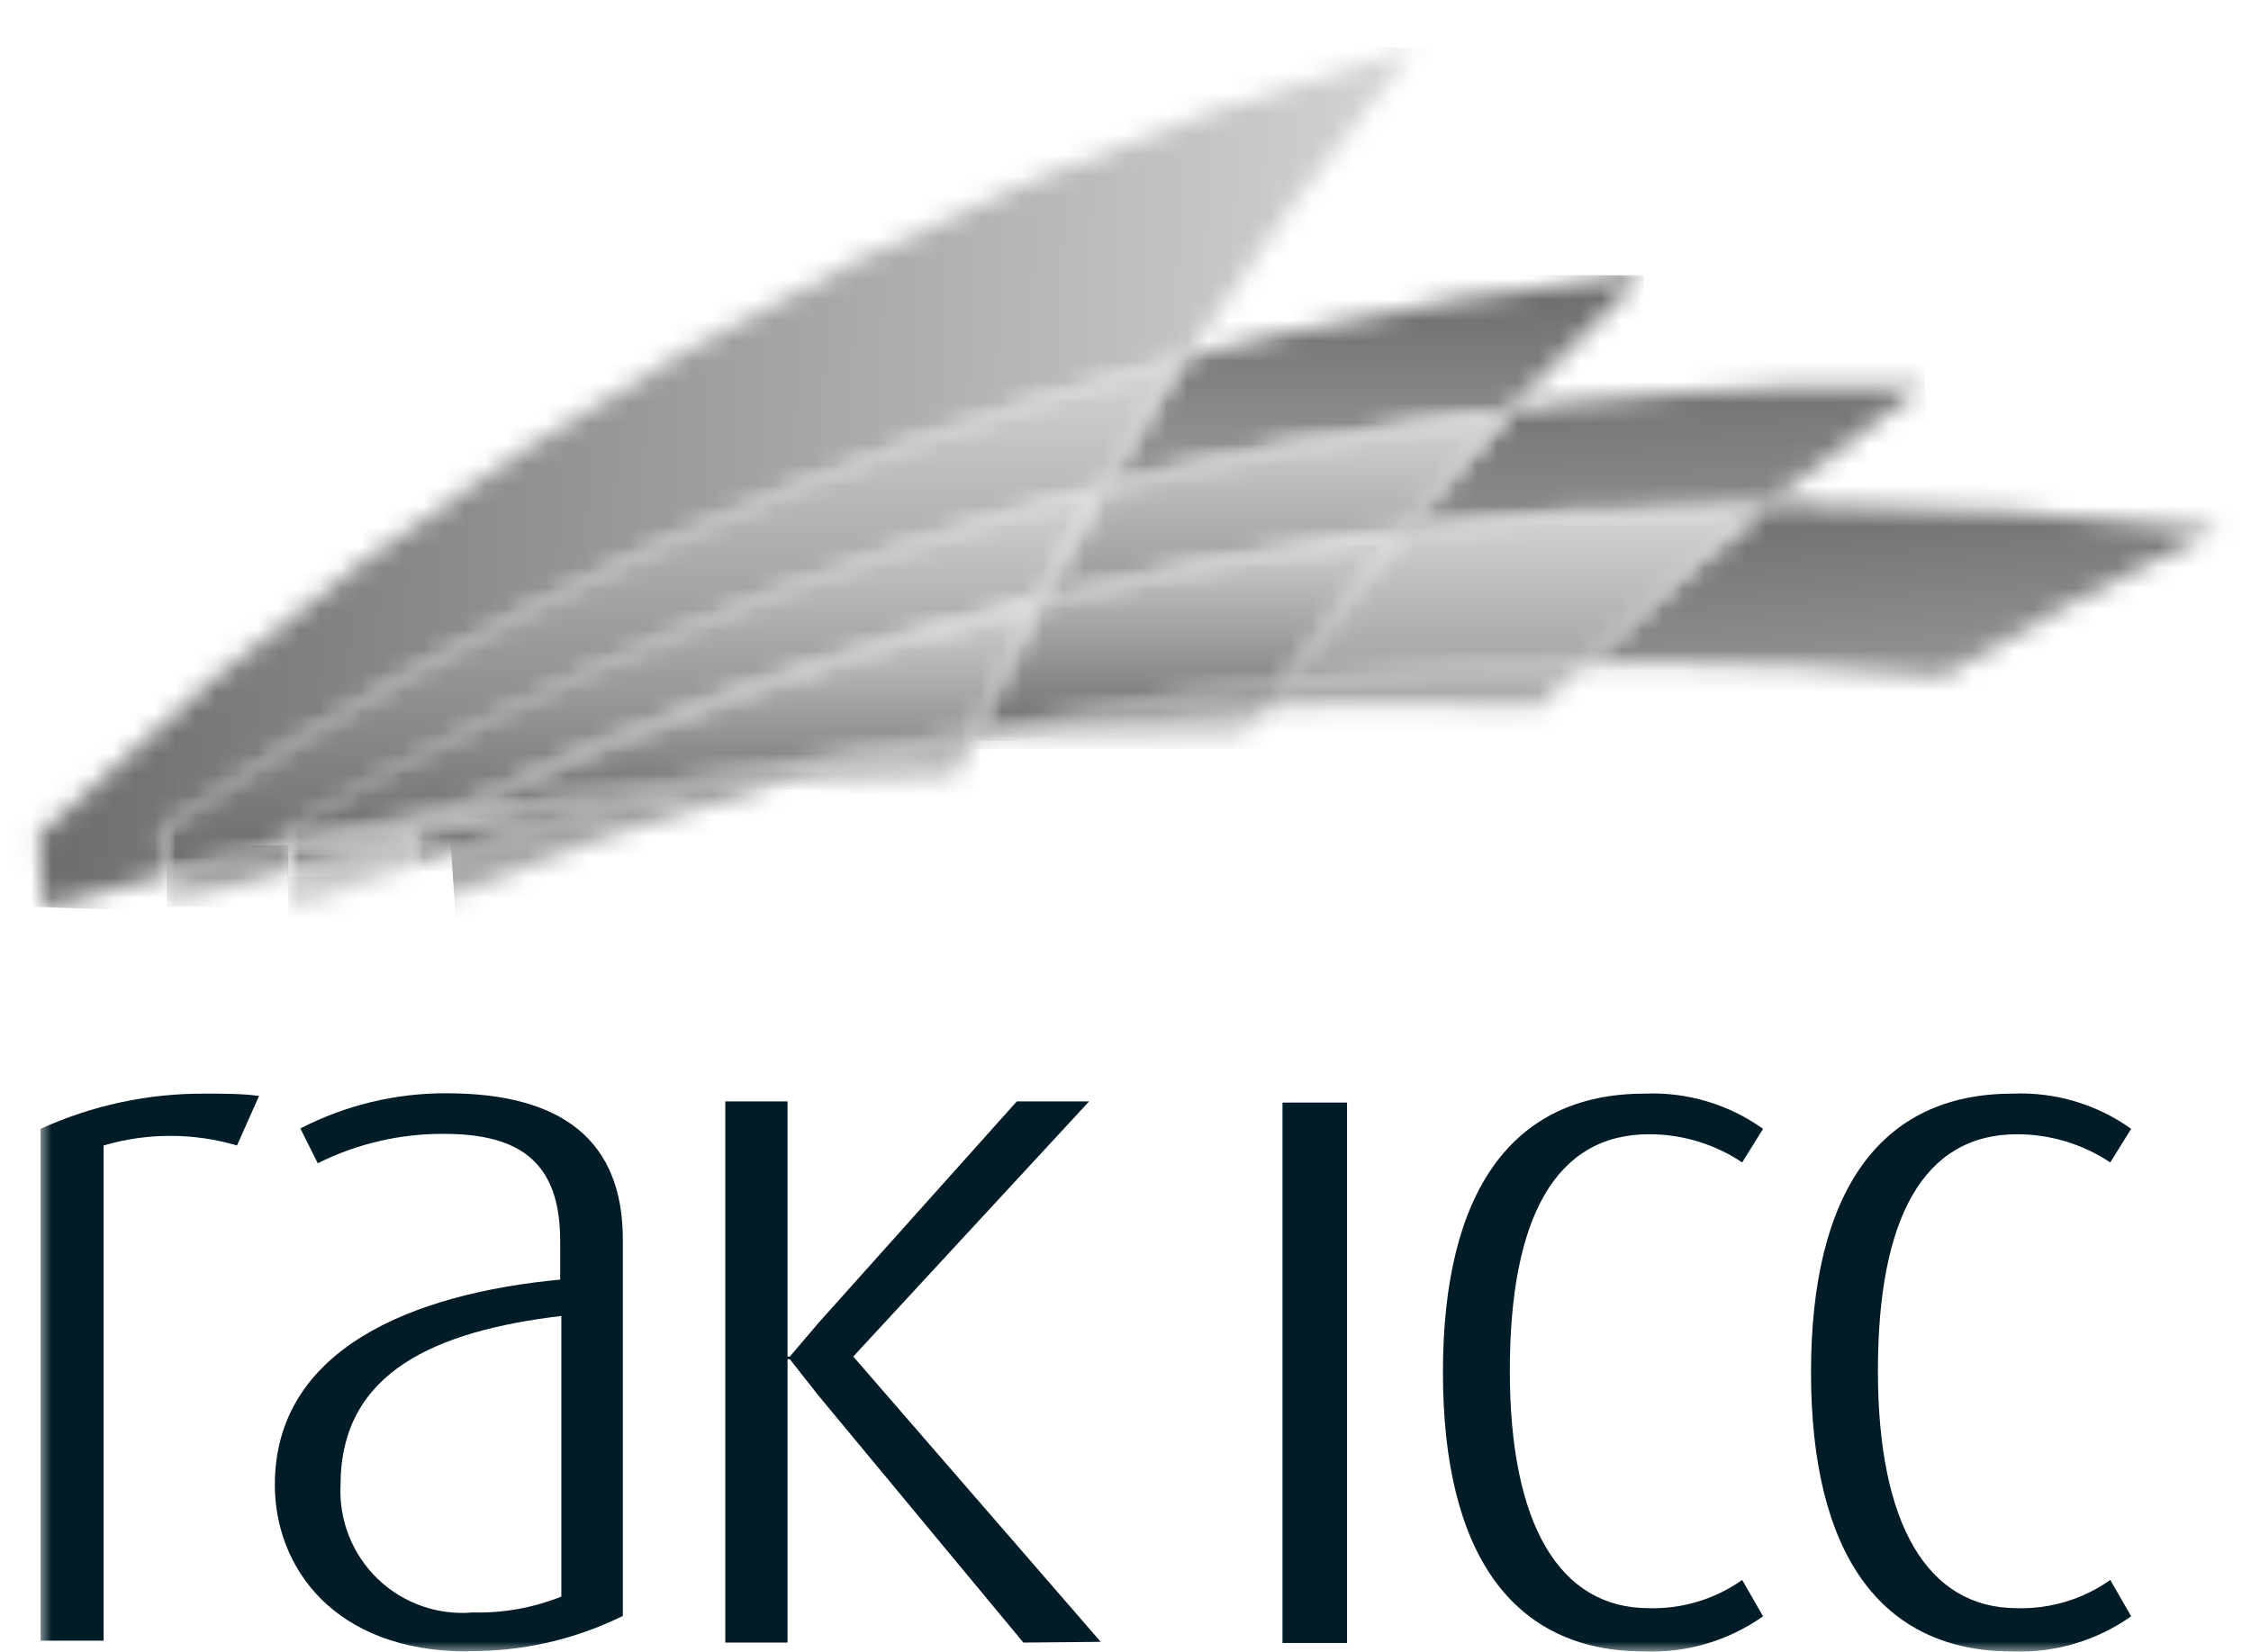
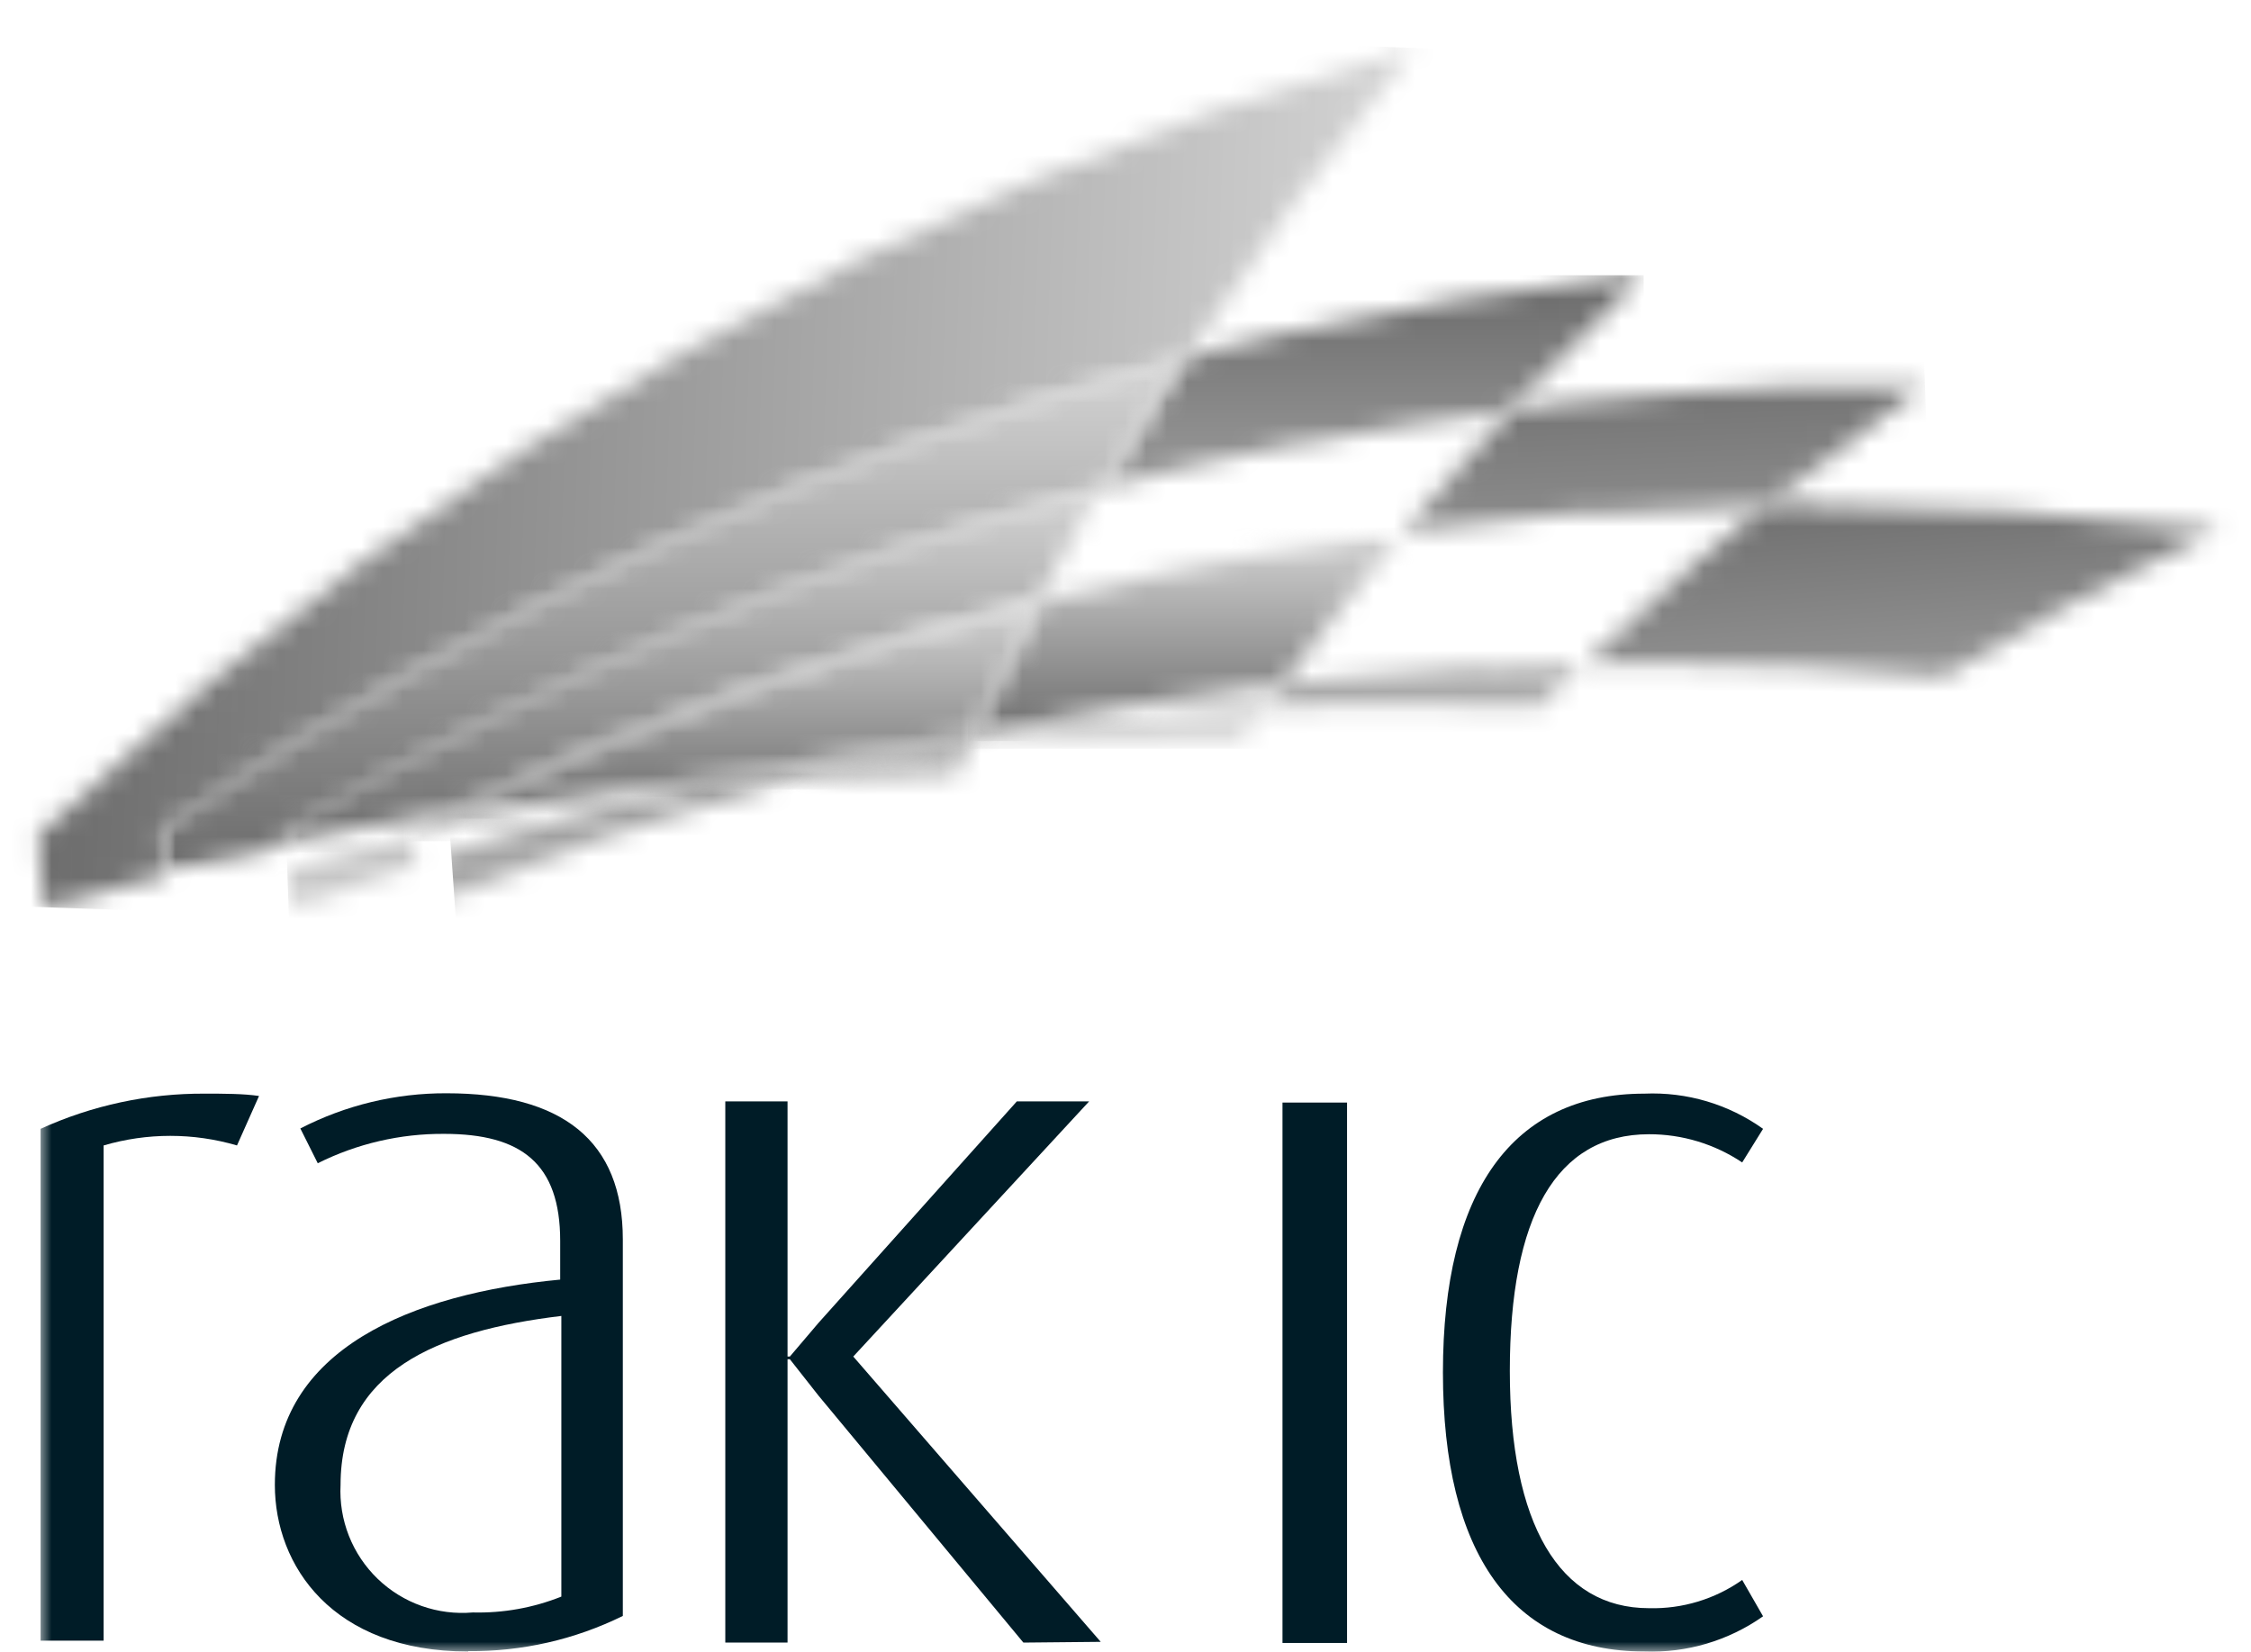
<svg xmlns="http://www.w3.org/2000/svg" width="109" height="80" viewBox="0 0 109 80" fill="none">
  <g clip-path="url(#clip0_476_30130)">
    <mask id="mask0_476_30130" style="mask-type:luminance" maskUnits="userSpaceOnUse" x="1" y="2" width="107" height="79">
      <path d="M107.54 2.322H1.891V80H107.54V2.322Z" fill="white" />
    </mask>
    <g mask="url(#mask0_476_30130)">
-       <path d="M11.476 55.474C9.367 54.855 7.125 54.855 5.017 55.474V79.457H1.965V54.669C4.462 53.53 7.177 52.949 9.922 52.965C10.82 52.965 11.794 52.965 12.543 53.078L11.476 55.474Z" fill="#001C27" />
+       <path d="M11.476 55.474C9.367 54.855 7.125 54.855 5.017 55.474V79.457H1.965V54.669C4.462 53.53 7.177 52.949 9.922 52.965C10.82 52.965 11.794 52.965 12.543 53.078Z" fill="#001C27" />
      <path d="M27.182 63.731C21.116 64.461 16.491 66.427 16.491 71.913C16.448 72.755 16.586 73.597 16.895 74.381C17.205 75.165 17.679 75.874 18.286 76.46C18.893 77.045 19.618 77.494 20.413 77.775C21.208 78.057 22.054 78.164 22.894 78.091C24.361 78.128 25.819 77.867 27.182 77.323V63.731ZM22.67 79.982C16.098 79.982 13.309 75.826 13.309 71.913C13.309 65.322 19.992 62.645 27.126 61.971V60.099C27.126 56.354 25.253 54.913 21.509 54.913C19.385 54.899 17.287 55.386 15.387 56.336L14.544 54.651C16.732 53.522 19.16 52.937 21.621 52.947C27.238 52.947 30.159 55.25 30.159 60.024V78.259C27.83 79.407 25.265 79.99 22.67 79.963" fill="#001C27" />
      <path d="M49.556 79.551L39.633 67.588L38.248 65.828H38.135V79.551H35.121V53.34H38.135V65.697H38.248L39.633 64.068L49.238 53.34H52.739L41.318 65.697L53.3 79.514L49.556 79.551Z" fill="#001C27" />
      <path d="M65.228 53.397H62.102V79.57H65.228V53.397Z" fill="#001C27" />
      <path d="M79.625 79.981C73.222 79.981 69.871 75.226 69.871 66.464C69.871 57.702 73.222 52.965 79.625 52.965C81.678 52.875 83.701 53.474 85.373 54.669L84.362 56.297C83.027 55.404 81.456 54.928 79.85 54.931C75.338 54.931 73.11 58.956 73.11 66.389C73.11 73.822 75.507 77.884 79.85 77.884C81.462 77.926 83.044 77.447 84.362 76.517L85.373 78.277C83.696 79.46 81.676 80.059 79.625 79.981Z" fill="#001C27" />
-       <path d="M97.45 79.981C91.047 79.981 87.695 75.226 87.695 66.464C87.695 57.702 91.047 52.965 97.45 52.965C99.502 52.875 101.526 53.474 103.197 54.669L102.186 56.297C100.85 55.407 99.28 54.932 97.674 54.931C93.162 54.931 90.934 58.956 90.934 66.389C90.934 73.822 93.331 77.884 97.674 77.884C99.286 77.926 100.869 77.447 102.186 76.517L103.197 78.277C101.52 79.46 99.5 80.059 97.45 79.981Z" fill="#001C27" />
    </g>
    <mask id="mask1_476_30130" style="mask-type:luminance" maskUnits="userSpaceOnUse" x="20" y="24" width="88" height="20">
      <path d="M33.79 38.006C29.203 39.073 24.654 40.328 20.16 41.751C20.273 42.387 20.385 43.024 20.479 43.623V43.829H20.684C26.483 41.429 32.423 39.384 38.471 37.707C36.898 37.707 35.325 37.894 33.752 38.006M87.916 24.414H85.519C84.433 25.294 83.385 26.155 82.337 27.054C80.464 28.701 78.592 30.405 76.72 32.127C77.806 32.127 78.873 32.127 79.94 32.127H80.446C84.939 32.127 89.526 32.371 94.094 32.783C98.251 30.274 102.557 27.952 106.9 25.874L107.424 25.631H106.863C100.7 24.882 94.498 24.507 88.29 24.507H87.86L87.916 24.414Z" fill="white" />
    </mask>
    <g mask="url(#mask1_476_30130)">
      <path d="M109.402 21.57L20.902 27.765L22.69 53.302L111.19 47.107L109.402 21.57Z" fill="url(#paint0_linear_476_30130)" />
    </g>
    <mask id="mask2_476_30130" style="mask-type:luminance" maskUnits="userSpaceOnUse" x="13" y="18" width="81" height="26">
      <path d="M13.988 42.106C13.988 42.649 14.137 43.173 14.193 43.698V43.904H14.381C16.253 43.173 18.219 42.499 20.147 41.863C20.147 41.488 20.016 41.095 19.941 40.721V40.496C17.938 41.002 15.935 41.544 13.969 42.125M71.614 32.352H71.109C68.806 32.483 66.597 32.651 63.62 32.951L62.047 33.12L61.224 34.261C62.572 34.261 63.826 34.149 65.099 34.13H65.623H68.619C70.603 34.13 72.569 34.13 74.46 34.243C75.153 33.569 75.846 32.895 76.557 32.24C74.872 32.24 73.168 32.333 71.446 32.427M92.527 18.722C90.43 18.722 88.689 18.722 87.06 18.722C83.615 18.834 80.058 19.096 76.482 19.452H76.07L73.112 19.902C72.457 20.594 71.82 21.287 71.24 21.998C70.117 23.253 69.012 24.507 67.945 25.743C70.603 25.387 73.337 25.106 76.108 24.882H76.669H77.418C80.021 24.694 82.735 24.582 85.487 24.526C87.847 22.654 90.262 20.782 92.714 19.022L93.145 18.722H92.621H92.527Z" fill="white" />
    </mask>
    <g mask="url(#mask2_476_30130)">
      <path d="M93.116 15.873L13.09 18.667L14.068 46.677L94.094 43.883L93.116 15.873Z" fill="url(#paint1_linear_476_30130)" />
    </g>
    <mask id="mask3_476_30130" style="mask-type:luminance" maskUnits="userSpaceOnUse" x="19" y="24" width="67" height="18">
      <path d="M29.636 38.399C26.379 38.979 23.159 39.691 19.957 40.477V40.589C19.957 40.964 20.107 41.357 20.163 41.731C24.656 40.252 29.206 38.998 33.793 37.987C32.407 38.099 31.003 38.23 29.618 38.38M77.49 24.769H76.742H76.18C73.409 24.994 70.675 25.275 68.017 25.63C67.081 26.735 66.145 27.84 65.284 28.963C64.422 30.086 63.205 31.64 62.194 32.988L63.748 33.007C66.669 32.707 68.878 32.539 71.237 32.408H71.743C73.465 32.408 75.169 32.258 76.854 32.221C78.726 30.498 80.598 28.794 82.471 27.147C83.519 26.248 84.567 25.387 85.653 24.507C82.901 24.507 80.186 24.675 77.584 24.863" fill="white" />
    </mask>
    <g mask="url(#mask3_476_30130)">
      <mask id="mask4_476_30130" style="mask-type:luminance" maskUnits="userSpaceOnUse" x="19" y="24" width="67" height="19">
        <path d="M85.782 24.246H19.637V42.182H85.782V24.246Z" fill="white" />
      </mask>
      <g mask="url(#mask4_476_30130)">
-         <rect width="66.501" height="17.973" transform="matrix(1 0 0 -1 19.617 42.182)" fill="url(#paint2_linear_476_30130)" />
-       </g>
+         </g>
    </g>
    <mask id="mask5_476_30130" style="mask-type:luminance" maskUnits="userSpaceOnUse" x="46" y="13" width="34" height="24">
      <path d="M57.742 34.468C54.297 34.711 50.889 35.067 47.482 35.516H47.182L46.883 36.19C48.605 36.059 50.328 35.984 52.05 35.909C53.773 35.834 55.682 35.816 57.255 35.816H60.101C60.475 35.292 60.85 34.749 61.243 34.224C60.138 34.224 58.977 34.337 57.686 34.43M79.048 13.33C73.308 13.964 67.608 14.914 61.973 16.176L61.599 16.27C60.176 16.588 58.753 16.944 57.349 17.299L56.656 18.385C55.551 20.108 54.484 21.868 53.454 23.628C56.618 22.804 59.782 22.074 63.003 21.456H63.321C66.541 20.838 69.817 20.314 73.094 19.902C75.079 17.768 77.119 15.671 79.179 13.686L79.534 13.349L79.048 13.33Z" fill="white" />
    </mask>
    <g mask="url(#mask5_476_30130)">
      <path d="M79.59 13.33H46.863V36.265H79.59V13.33Z" fill="url(#paint3_linear_476_30130)" />
    </g>
    <mask id="mask6_476_30130" style="mask-type:luminance" maskUnits="userSpaceOnUse" x="47" y="19" width="27" height="17">
      <path d="M47.477 35.516C50.884 35.067 54.291 34.711 57.736 34.468C59.028 34.468 60.189 34.318 61.294 34.262L62.117 33.12C57.193 33.7 52.307 34.487 47.477 35.516ZM63.372 21.418H63.053C59.833 22.036 56.669 22.766 53.505 23.59L52.644 25.107C51.914 26.38 51.202 27.709 50.491 29.02C55.608 27.771 60.776 26.748 65.993 25.949H66.105H66.386C66.91 25.862 67.453 25.787 68.015 25.724C69.082 24.433 70.187 23.178 71.31 21.98C71.928 21.269 72.564 20.576 73.182 19.883C69.906 20.295 66.629 20.819 63.409 21.437" fill="white" />
    </mask>
    <g mask="url(#mask6_476_30130)">
      <mask id="mask7_476_30130" style="mask-type:luminance" maskUnits="userSpaceOnUse" x="47" y="19" width="27" height="17">
        <path d="M73.412 19.584H47.238V35.722H73.412V19.584Z" fill="white" />
      </mask>
      <g mask="url(#mask7_476_30130)">
-         <rect width="26.511" height="16.176" transform="matrix(1 0 0 -1 47.238 35.721)" fill="url(#paint4_linear_476_30130)" />
-       </g>
+         </g>
    </g>
    <mask id="mask8_476_30130" style="mask-type:luminance" maskUnits="userSpaceOnUse" x="47" y="25" width="21" height="11">
      <path d="M66.311 25.986H66.03H65.918C60.688 26.76 55.52 27.783 50.416 29.056L49.367 31.078C48.618 32.539 47.888 34.037 47.195 35.516H47.476C52.306 34.486 57.193 33.643 62.117 33.119C63.128 31.771 64.158 30.423 65.206 29.094C66.254 27.765 67.078 26.866 67.939 25.761C67.378 25.761 66.835 25.836 66.311 25.986Z" fill="white" />
    </mask>
    <g mask="url(#mask8_476_30130)">
      <mask id="mask9_476_30130" style="mask-type:luminance" maskUnits="userSpaceOnUse" x="46" y="25" width="23" height="11">
        <path d="M68.222 25.5H46.879V35.891H68.222V25.5Z" fill="white" />
      </mask>
      <g mask="url(#mask9_476_30130)">
        <rect width="21.568" height="10.335" transform="matrix(1 0 0 -1 46.879 35.89)" fill="url(#paint5_linear_476_30130)" />
      </g>
    </g>
    <mask id="mask10_476_30130" style="mask-type:luminance" maskUnits="userSpaceOnUse" x="8" y="40" width="7" height="4">
      <path d="M8.09 42.255C8.09 42.742 8.183 43.229 8.221 43.697V43.903H8.427C10.299 43.285 12.171 42.705 14.043 42.162L13.875 40.982C12.003 41.394 10.037 41.843 8.146 42.311" fill="white" />
    </mask>
    <g mask="url(#mask10_476_30130)">
-       <path d="M13.968 40.925H8.07V43.921H13.968V40.925Z" fill="url(#paint6_linear_476_30130)" />
-     </g>
+       </g>
    <mask id="mask11_476_30130" style="mask-type:luminance" maskUnits="userSpaceOnUse" x="13" y="39" width="9" height="4">
-       <path d="M13.819 40.927L13.987 42.107C15.953 41.526 17.956 40.983 19.96 40.478V40.347L20.334 40.16L20.952 39.842L21.757 39.448C19.08 39.879 16.421 40.384 13.781 40.946" fill="white" />
-     </mask>
+       </mask>
    <g mask="url(#mask11_476_30130)">
      <mask id="mask12_476_30130" style="mask-type:luminance" maskUnits="userSpaceOnUse" x="13" y="39" width="10" height="4">
        <path d="M22.147 39.112H13.535V42.332H22.147V39.112Z" fill="white" />
      </mask>
      <g mask="url(#mask12_476_30130)">
        <rect width="8.612" height="3.295" transform="matrix(1 0 0 -1 13.535 42.35)" fill="url(#paint7_linear_476_30130)" />
      </g>
    </g>
    <mask id="mask13_476_30130" style="mask-type:luminance" maskUnits="userSpaceOnUse" x="19" y="38" width="11" height="3">
      <path d="M21.79 39.429L20.985 39.822L20.367 40.14L19.992 40.327V40.459C23.194 39.672 26.414 38.961 29.672 38.38C27.05 38.661 24.429 38.998 21.827 39.41" fill="white" />
    </mask>
    <g mask="url(#mask13_476_30130)">
      <mask id="mask14_476_30130" style="mask-type:luminance" maskUnits="userSpaceOnUse" x="19" y="38" width="11" height="3">
        <path d="M29.855 38.044H19.633V40.74H29.855V38.044Z" fill="white" />
      </mask>
      <g mask="url(#mask14_476_30130)">
        <rect width="10.335" height="2.696" transform="matrix(1 0 0 -1 19.613 40.741)" fill="url(#paint8_linear_476_30130)" />
      </g>
    </g>
    <mask id="mask15_476_30130" style="mask-type:luminance" maskUnits="userSpaceOnUse" x="1" y="2" width="68" height="42">
      <path d="M42.855 36.583C41.395 36.945 39.953 37.32 38.53 37.707C41.039 37.594 43.548 37.519 46.019 37.519H46.262C46.431 37.126 46.618 36.733 46.805 36.359C45.457 36.359 44.109 36.546 42.78 36.677M67.83 2.546C43.574 9.37 21.35 22.011 3.089 39.373L1.891 40.421V40.684C1.891 41.713 2.04 42.743 2.097 43.735V43.941H2.303C4.175 43.38 6.141 42.855 8.069 42.35L7.9 40.74V40.215L8.088 40.084L9.192 39.336C23.86 29.287 40.168 21.875 57.383 17.43C60.688 12.359 64.276 7.477 68.13 2.808L68.467 2.415L67.83 2.546Z" fill="white" />
    </mask>
    <g mask="url(#mask15_476_30130)">
      <path d="M1.966 -0L0.434 43.877L68.335 46.248L69.867 2.371L1.966 -0Z" fill="url(#paint9_linear_476_30130)" />
    </g>
    <mask id="mask16_476_30130" style="mask-type:luminance" maskUnits="userSpaceOnUse" x="33" y="36" width="10" height="3">
      <path d="M37.984 37.108C36.598 37.389 35.194 37.688 33.809 38.006C35.381 37.894 36.954 37.782 38.527 37.707C39.95 37.307 41.391 36.933 42.851 36.583C41.223 36.733 39.594 36.92 37.984 37.108Z" fill="white" />
    </mask>
    <g mask="url(#mask16_476_30130)">
      <mask id="mask17_476_30130" style="mask-type:luminance" maskUnits="userSpaceOnUse" x="33" y="36" width="11" height="3">
        <path d="M43.116 36.247H33.605V38.213H43.116V36.247Z" fill="white" />
      </mask>
      <g mask="url(#mask17_476_30130)">
        <rect width="9.473" height="1.966" transform="matrix(1 0 0 -1 33.605 38.23)" fill="url(#paint10_linear_476_30130)" />
      </g>
    </g>
    <mask id="mask18_476_30130" style="mask-type:luminance" maskUnits="userSpaceOnUse" x="29" y="37" width="9" height="2">
      <path d="M29.637 38.4C31.022 38.25 32.426 38.119 33.812 38.007C35.197 37.894 36.601 37.389 37.987 37.108C35.197 37.464 32.37 37.895 29.637 38.4Z" fill="white" />
    </mask>
    <g mask="url(#mask18_476_30130)">
      <mask id="mask19_476_30130" style="mask-type:luminance" maskUnits="userSpaceOnUse" x="29" y="36" width="10" height="3">
        <path d="M38.292 36.79H29.324V38.587H38.292V36.79Z" fill="white" />
      </mask>
      <g mask="url(#mask19_476_30130)">
        <rect width="8.987" height="1.797" transform="matrix(1 0 0 -1 29.301 38.587)" fill="url(#paint11_linear_476_30130)" />
      </g>
    </g>
    <mask id="mask20_476_30130" style="mask-type:luminance" maskUnits="userSpaceOnUse" x="7" y="17" width="51" height="26">
      <path d="M42.851 36.583C44.181 36.452 45.528 36.34 46.876 36.265L47.176 35.591C45.734 35.891 44.293 36.227 42.851 36.583ZM9.151 39.242L8.047 39.991L7.859 40.122V40.646L8.028 42.256C9.9 41.788 11.772 41.339 13.757 40.927V40.646V40.496V40.309H13.869H13.982L14.281 40.103C26.496 32.812 39.674 27.272 53.429 23.646C54.459 21.886 55.526 20.126 56.631 18.404L57.324 17.318C40.108 21.762 23.8 29.175 9.132 39.223" fill="white" />
    </mask>
    <g mask="url(#mask20_476_30130)">
      <mask id="mask21_476_30130" style="mask-type:luminance" maskUnits="userSpaceOnUse" x="7" y="17" width="51" height="26">
        <path d="M57.639 17.075H7.613V42.537H57.639V17.075Z" fill="white" />
      </mask>
      <g mask="url(#mask21_476_30130)">
        <rect width="50.325" height="25.612" transform="matrix(1 0 0 -1 7.613 42.537)" fill="url(#paint12_linear_476_30130)" />
      </g>
    </g>
    <mask id="mask22_476_30130" style="mask-type:luminance" maskUnits="userSpaceOnUse" x="37" y="35" width="11" height="3">
      <path d="M37.983 37.107C39.594 36.92 41.222 36.732 42.851 36.583C44.48 36.433 45.734 35.89 47.176 35.59C44.087 36.021 41.017 36.545 37.965 37.144" fill="white" />
    </mask>
    <g mask="url(#mask22_476_30130)">
      <mask id="mask23_476_30130" style="mask-type:luminance" maskUnits="userSpaceOnUse" x="37" y="35" width="11" height="3">
        <path d="M47.422 35.347H37.742V37.313H47.422V35.347Z" fill="white" />
      </mask>
      <g mask="url(#mask23_476_30130)">
        <rect width="9.885" height="1.966" transform="matrix(1 0 0 -1 37.723 37.331)" fill="url(#paint13_linear_476_30130)" />
      </g>
    </g>
    <mask id="mask24_476_30130" style="mask-type:luminance" maskUnits="userSpaceOnUse" x="13" y="23" width="41" height="18">
      <path d="M14.247 40.01L13.947 40.216H13.835H13.723V40.403V40.516V40.796C16.363 40.235 19.021 39.729 21.698 39.299C30.878 34.921 40.466 31.459 50.325 28.964C51.036 27.653 51.748 26.324 52.478 25.051L53.339 23.535C39.577 27.122 26.386 32.624 14.153 39.879" fill="white" />
    </mask>
    <g mask="url(#mask24_476_30130)">
      <mask id="mask25_476_30130" style="mask-type:luminance" maskUnits="userSpaceOnUse" x="13" y="23" width="41" height="19">
        <path d="M53.694 23.348H13.535V41.284H53.694V23.348Z" fill="white" />
      </mask>
      <g mask="url(#mask25_476_30130)">
        <rect width="40.44" height="17.973" transform="matrix(1 0 0 -1 13.535 41.282)" fill="url(#paint14_linear_476_30130)" />
      </g>
    </g>
    <mask id="mask26_476_30130" style="mask-type:luminance" maskUnits="userSpaceOnUse" x="21" y="29" width="30" height="11">
      <path d="M21.789 39.429C24.391 39.017 27.013 38.68 29.634 38.399C32.255 38.118 35.25 37.463 37.984 37.108C40.717 36.752 44.106 35.984 47.195 35.553C47.888 34.075 48.618 32.577 49.367 31.116L50.415 29.094C40.557 31.59 30.968 35.051 21.789 39.429Z" fill="white" />
    </mask>
    <g mask="url(#mask26_476_30130)">
      <mask id="mask27_476_30130" style="mask-type:luminance" maskUnits="userSpaceOnUse" x="21" y="28" width="30" height="12">
        <path d="M50.64 28.908H21.602V39.673H50.64V28.908Z" fill="white" />
      </mask>
      <g mask="url(#mask27_476_30130)">
        <rect width="29.207" height="10.784" transform="matrix(1 0 0 -1 21.602 39.655)" fill="url(#paint15_linear_476_30130)" />
      </g>
    </g>
  </g>
  <defs>
    <linearGradient id="paint0_linear_476_30130" x1="53.172" y1="26.023" x2="54.886" y2="50.519" gradientUnits="userSpaceOnUse">
      <stop stop-color="#6C6C6C" />
      <stop offset="1" stop-color="#D4D4D4" />
    </linearGradient>
    <linearGradient id="paint1_linear_476_30130" x1="42.256" y1="18.214" x2="43.195" y2="45.081" gradientUnits="userSpaceOnUse">
      <stop stop-color="#6C6C6C" />
      <stop offset="1" stop-color="#D4D4D4" />
    </linearGradient>
    <linearGradient id="paint2_linear_476_30130" x1="24.221" y1="0.362" x2="24.221" y2="17.602" gradientUnits="userSpaceOnUse">
      <stop stop-color="#6C6C6C" />
      <stop offset="1" stop-color="#D4D4D4" />
    </linearGradient>
    <linearGradient id="paint3_linear_476_30130" x1="58.783" y1="13.792" x2="58.783" y2="35.792" gradientUnits="userSpaceOnUse">
      <stop stop-color="#6C6C6C" />
      <stop offset="1" stop-color="#D4D4D4" />
    </linearGradient>
    <linearGradient id="paint4_linear_476_30130" x1="9.656" y1="0.326" x2="9.656" y2="15.842" gradientUnits="userSpaceOnUse">
      <stop stop-color="#6C6C6C" />
      <stop offset="1" stop-color="#D4D4D4" />
    </linearGradient>
    <linearGradient id="paint5_linear_476_30130" x1="7.855" y1="0.208" x2="7.855" y2="10.121" gradientUnits="userSpaceOnUse">
      <stop stop-color="#6C6C6C" />
      <stop offset="1" stop-color="#D4D4D4" />
    </linearGradient>
    <linearGradient id="paint6_linear_476_30130" x1="10.218" y1="40.986" x2="10.218" y2="43.859" gradientUnits="userSpaceOnUse">
      <stop stop-color="#6C6C6C" />
      <stop offset="1" stop-color="#D4D4D4" />
    </linearGradient>
    <linearGradient id="paint7_linear_476_30130" x1="3.137" y1="0.066" x2="3.137" y2="3.227" gradientUnits="userSpaceOnUse">
      <stop stop-color="#6C6C6C" />
      <stop offset="1" stop-color="#D4D4D4" />
    </linearGradient>
    <linearGradient id="paint8_linear_476_30130" x1="3.764" y1="0.054" x2="3.764" y2="2.64" gradientUnits="userSpaceOnUse">
      <stop stop-color="#6C6C6C" />
      <stop offset="1" stop-color="#D4D4D4" />
    </linearGradient>
    <linearGradient id="paint9_linear_476_30130" x1="2.359" y1="27.944" x2="67.492" y2="30.218" gradientUnits="userSpaceOnUse">
      <stop stop-color="#6C6C6C" />
      <stop offset="1" stop-color="#D4D4D4" />
    </linearGradient>
    <linearGradient id="paint10_linear_476_30130" x1="3.45" y1="0.04" x2="3.45" y2="1.925" gradientUnits="userSpaceOnUse">
      <stop stop-color="#6C6C6C" />
      <stop offset="1" stop-color="#D4D4D4" />
    </linearGradient>
    <linearGradient id="paint11_linear_476_30130" x1="3.273" y1="0.036" x2="3.273" y2="1.76" gradientUnits="userSpaceOnUse">
      <stop stop-color="#6C6C6C" />
      <stop offset="1" stop-color="#D4D4D4" />
    </linearGradient>
    <linearGradient id="paint12_linear_476_30130" x1="18.329" y1="0.516" x2="18.329" y2="25.083" gradientUnits="userSpaceOnUse">
      <stop stop-color="#6C6C6C" />
      <stop offset="1" stop-color="#D4D4D4" />
    </linearGradient>
    <linearGradient id="paint13_linear_476_30130" x1="3.6" y1="0.04" x2="3.6" y2="1.925" gradientUnits="userSpaceOnUse">
      <stop stop-color="#6C6C6C" />
      <stop offset="1" stop-color="#D4D4D4" />
    </linearGradient>
    <linearGradient id="paint14_linear_476_30130" x1="14.729" y1="0.362" x2="14.729" y2="17.602" gradientUnits="userSpaceOnUse">
      <stop stop-color="#6C6C6C" />
      <stop offset="1" stop-color="#D4D4D4" />
    </linearGradient>
    <linearGradient id="paint15_linear_476_30130" x1="10.638" y1="0.217" x2="10.638" y2="10.561" gradientUnits="userSpaceOnUse">
      <stop stop-color="#6C6C6C" />
      <stop offset="1" stop-color="#D4D4D4" />
    </linearGradient>
    <clipPath id="clip0_476_30130">
      <rect width="108.458" height="80" fill="white" transform="translate(0.43)" />
    </clipPath>
  </defs>
</svg>